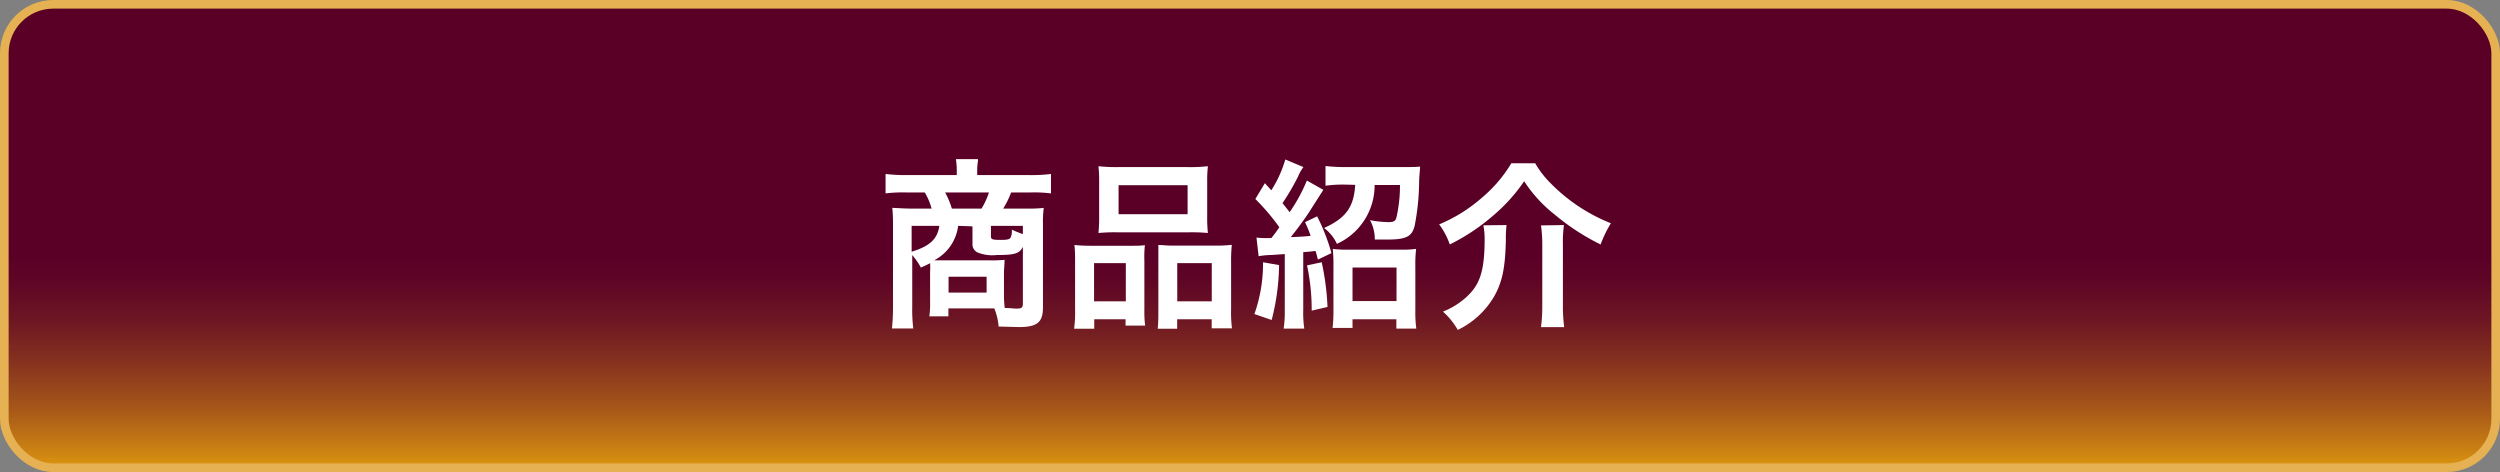
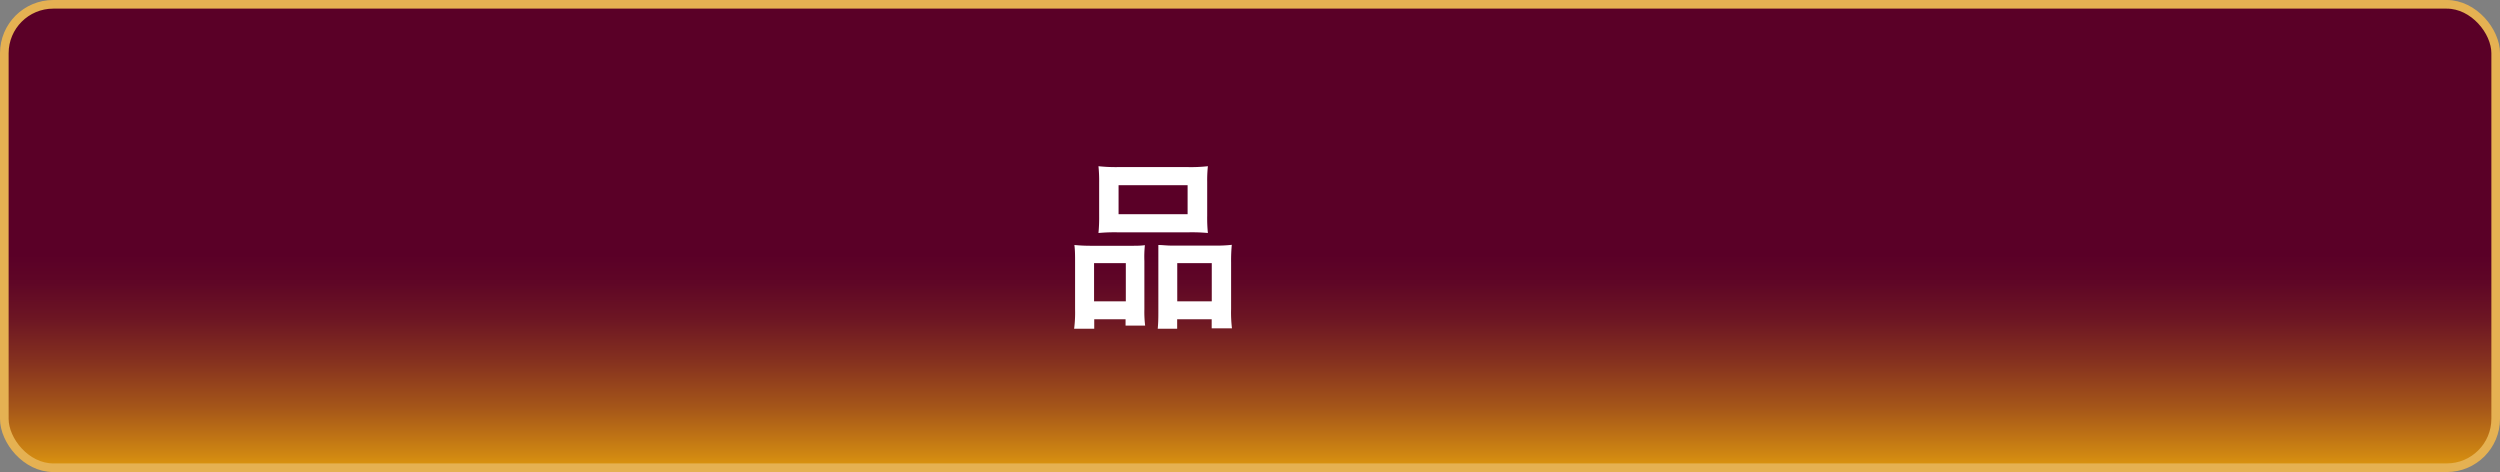
<svg xmlns="http://www.w3.org/2000/svg" width="289.7" height="54.7" viewBox="0 0 289.7 54.7">
  <rect x="0" y="0" width="289.7" height="54.7" fill="#808080" stroke="none" />
  <defs>
    <style>.cls-1{stroke:#e5b152;stroke-miterlimit:10;fill:url(#linear-gradient);}.cls-2{fill:#fff;}</style>
    <linearGradient id="linear-gradient" x1="144.85" y1="54.2" x2="144.85" y2="0.5" gradientUnits="userSpaceOnUse">
      <stop offset="0" stop-color="#dd960f" />
      <stop offset="0.03" stop-color="#ce8512" />
      <stop offset="0.13" stop-color="#a55619" />
      <stop offset="0.23" stop-color="#85311f" />
      <stop offset="0.32" stop-color="#6d1623" />
      <stop offset="0.4" stop-color="#5f0626" />
      <stop offset="0.46" stop-color="#5a0027" />
    </linearGradient>
  </defs>
  <g id="レイヤー_2" data-name="レイヤー 2">
    <g id="レイヤ_1" data-name="レイヤ− 1">
      <rect class="cls-1" x="0.5" y="0.5" width="288.7" height="53.7" rx="5.67" />
-       <path class="cls-2" d="M107.78,31.5a7.88,7.88,0,0,0,0-1c-.36.19-.55.27-1.07.51a7.39,7.39,0,0,0-1-1.45v5.94a18.49,18.49,0,0,0,.12,2.56h-2.47a22.63,22.63,0,0,0,.12-2.54V25.89a17.8,17.8,0,0,0-.08-1.8c.33,0,1.4.08,2.08.08h2.47a7.24,7.24,0,0,0-.79-1.87h-2.21a16.26,16.26,0,0,0-2.33.11V20.16a20.1,20.1,0,0,0,2.48.13h5.77v-.55a9,9,0,0,0-.1-1.3h2.56l0,.21a5.86,5.86,0,0,0-.09,1.09v.55h6.07a18.51,18.51,0,0,0,2.48-.13v2.25a16.09,16.09,0,0,0-2.33-.11h-2.29a10.39,10.39,0,0,1-.92,1.87h2.7a14.87,14.87,0,0,0,2-.08,12.07,12.07,0,0,0-.09,1.8v9.68c0,1.79-.65,2.33-2.81,2.33l-2.33-.06a7,7,0,0,0-.5-2.1H109.9v.92h-2.21a9.6,9.6,0,0,0,.09-1.57Zm-2.14-5.33v3c2.12-.65,3-1.49,3.21-3Zm5.39,0a5.21,5.21,0,0,1-2.79,4c.61,0,.74,0,1.22,0h5.21a16.33,16.33,0,0,0,1.74-.06c0,.54-.07,1.05-.07,1.53v2.48a12,12,0,0,0,.09,1.57c.57,0,1,.07,1.38.07.57,0,.72-.11.72-.57V28.6c-.38.78-.93.95-3,.95a4.58,4.58,0,0,1-2.31-.32,1.06,1.06,0,0,1-.53-1v-2Zm2.71-2a8.78,8.78,0,0,0,.86-1.87h-5.08a9.56,9.56,0,0,1,.78,1.87Zm-3.82,9.74h4.41V32.07h-4.41Zm8.61-7.74h-3.7v1.21c0,.36.15.42,1.14.42.73,0,1-.06,1.13-.25a1.83,1.83,0,0,0,.15-.94,12.83,12.83,0,0,0,1.28.52Z" />
      <path class="cls-2" d="M124.58,30.39c0-.76,0-1.41-.08-2a19.37,19.37,0,0,0,2,.09h4.6c.61,0,1.07,0,1.57-.07a13,13,0,0,0-.06,1.83v5.61a13,13,0,0,0,.09,1.88h-2.27V37H126.8v1.09h-2.33a14.87,14.87,0,0,0,.11-2.27Zm2.2,4.53h3.68V30.49h-3.68Zm.59-13.79a16.72,16.72,0,0,0-.08-1.87,18.13,18.13,0,0,0,2.37.1h7.92a17.37,17.37,0,0,0,2.39-.1,15.68,15.68,0,0,0-.08,1.85V25a17.36,17.36,0,0,0,.08,2,20.15,20.15,0,0,0-2.18-.08h-8.32a20.15,20.15,0,0,0-2.18.08,18.13,18.13,0,0,0,.08-1.93Zm2.25,3.69h8V21.46h-8Zm11.25,3.64a15.05,15.05,0,0,0,1.87-.09,19.11,19.11,0,0,0-.08,2V35.8a15.52,15.52,0,0,0,.1,2.25h-2.35V37h-4v1.09h-2.25c.05-.59.07-1,.07-1.87V30.11c0-.94,0-1.28,0-1.72.48,0,.92.07,1.55.07Zm-4.45,6.46h4V30.49h-4Z" />
-       <path class="cls-2" d="M148.22,30.72a26.51,26.51,0,0,1-.86,6.36l-2-.69a17.52,17.52,0,0,0,1-6Zm-2.62-3.19a10.18,10.18,0,0,0,1.34.06h.38a14.5,14.5,0,0,0,.93-1.26,25.63,25.63,0,0,0-2.78-3.27l1.1-1.83.75.82a13.62,13.62,0,0,0,1.62-3.57l2.1.88a4.94,4.94,0,0,0-.63,1.12,29.11,29.11,0,0,1-1.79,3.06c.34.44.51.63.82,1.05a19.13,19.13,0,0,0,2-3.67L153.35,22s-.61.95-1.72,2.69c-.44.67-1.41,2-2.06,2.79,1.49-.06,1.57-.08,2.31-.15-.23-.63-.32-.86-.65-1.59l1.4-.67a23.06,23.06,0,0,1,1.66,4.26l-1.57.75c-.13-.5-.17-.67-.28-1-.67.08-.67.08-1.42.14v6.66a12.81,12.81,0,0,0,.12,2.2h-2.39a13.17,13.17,0,0,0,.13-2.22V29.44l-1.56.11a8.62,8.62,0,0,0-1.47.14Zm7.56,2.86a29.83,29.83,0,0,1,.67,5.18L152,36a24.79,24.79,0,0,0-.54-5.25Zm2.67-9a15,15,0,0,0-2.23.13V19.24a20.55,20.55,0,0,0,2.35.12h6.61c.84,0,1.56,0,2-.06,0,.34-.06.55-.11,1.68a27.87,27.87,0,0,1-.52,5.19c-.32,1.26-1,1.59-3.21,1.59l-1.41,0a4.68,4.68,0,0,0-.55-2.25,11.58,11.58,0,0,0,2.15.23c.58,0,.79-.12.9-.5a16.58,16.58,0,0,0,.42-3.8h-2.94a7.44,7.44,0,0,1-4.37,6.82,4.72,4.72,0,0,0-1.49-1.84c2.52-1.14,3.46-2.42,3.61-5Zm.9,16.61h-2.31a17.12,17.12,0,0,0,.1-2.16v-5a18.54,18.54,0,0,0-.08-2,10.77,10.77,0,0,0,1.7.09h6.19a10.9,10.9,0,0,0,1.77-.09,15.35,15.35,0,0,0-.09,2v5.06a14.74,14.74,0,0,0,.11,2.18h-2.31V37h-5.08Zm0-3.11h5.1V31h-5.1Z" />
-       <path class="cls-2" d="M177.9,18.92a11.17,11.17,0,0,0,1.87,2.4,20.25,20.25,0,0,0,6.9,4.55,13.93,13.93,0,0,0-1.19,2.46,26.09,26.09,0,0,1-5.29-3.44A15.93,15.93,0,0,1,176.62,21a19.6,19.6,0,0,1-3.45,3.86A23.83,23.83,0,0,1,168,28.33,8.47,8.47,0,0,0,166.77,26a17.92,17.92,0,0,0,5-3.13,15.74,15.74,0,0,0,3.36-3.95Zm-3.32,7.16a12.91,12.91,0,0,0-.08,1.75c-.07,3.12-.4,4.78-1.29,6.4a9.78,9.78,0,0,1-4.28,4,8.53,8.53,0,0,0-1.72-2.12,8.88,8.88,0,0,0,2.6-1.58c1.7-1.49,2.23-3.13,2.23-6.88a7.71,7.71,0,0,0-.15-1.54Zm6.65,0a15.07,15.07,0,0,0-.12,2.33v7a18,18,0,0,0,.15,2.5h-2.69a18.78,18.78,0,0,0,.15-2.48v-7a16,16,0,0,0-.15-2.31Z" />
    </g>
  </g>
</svg>